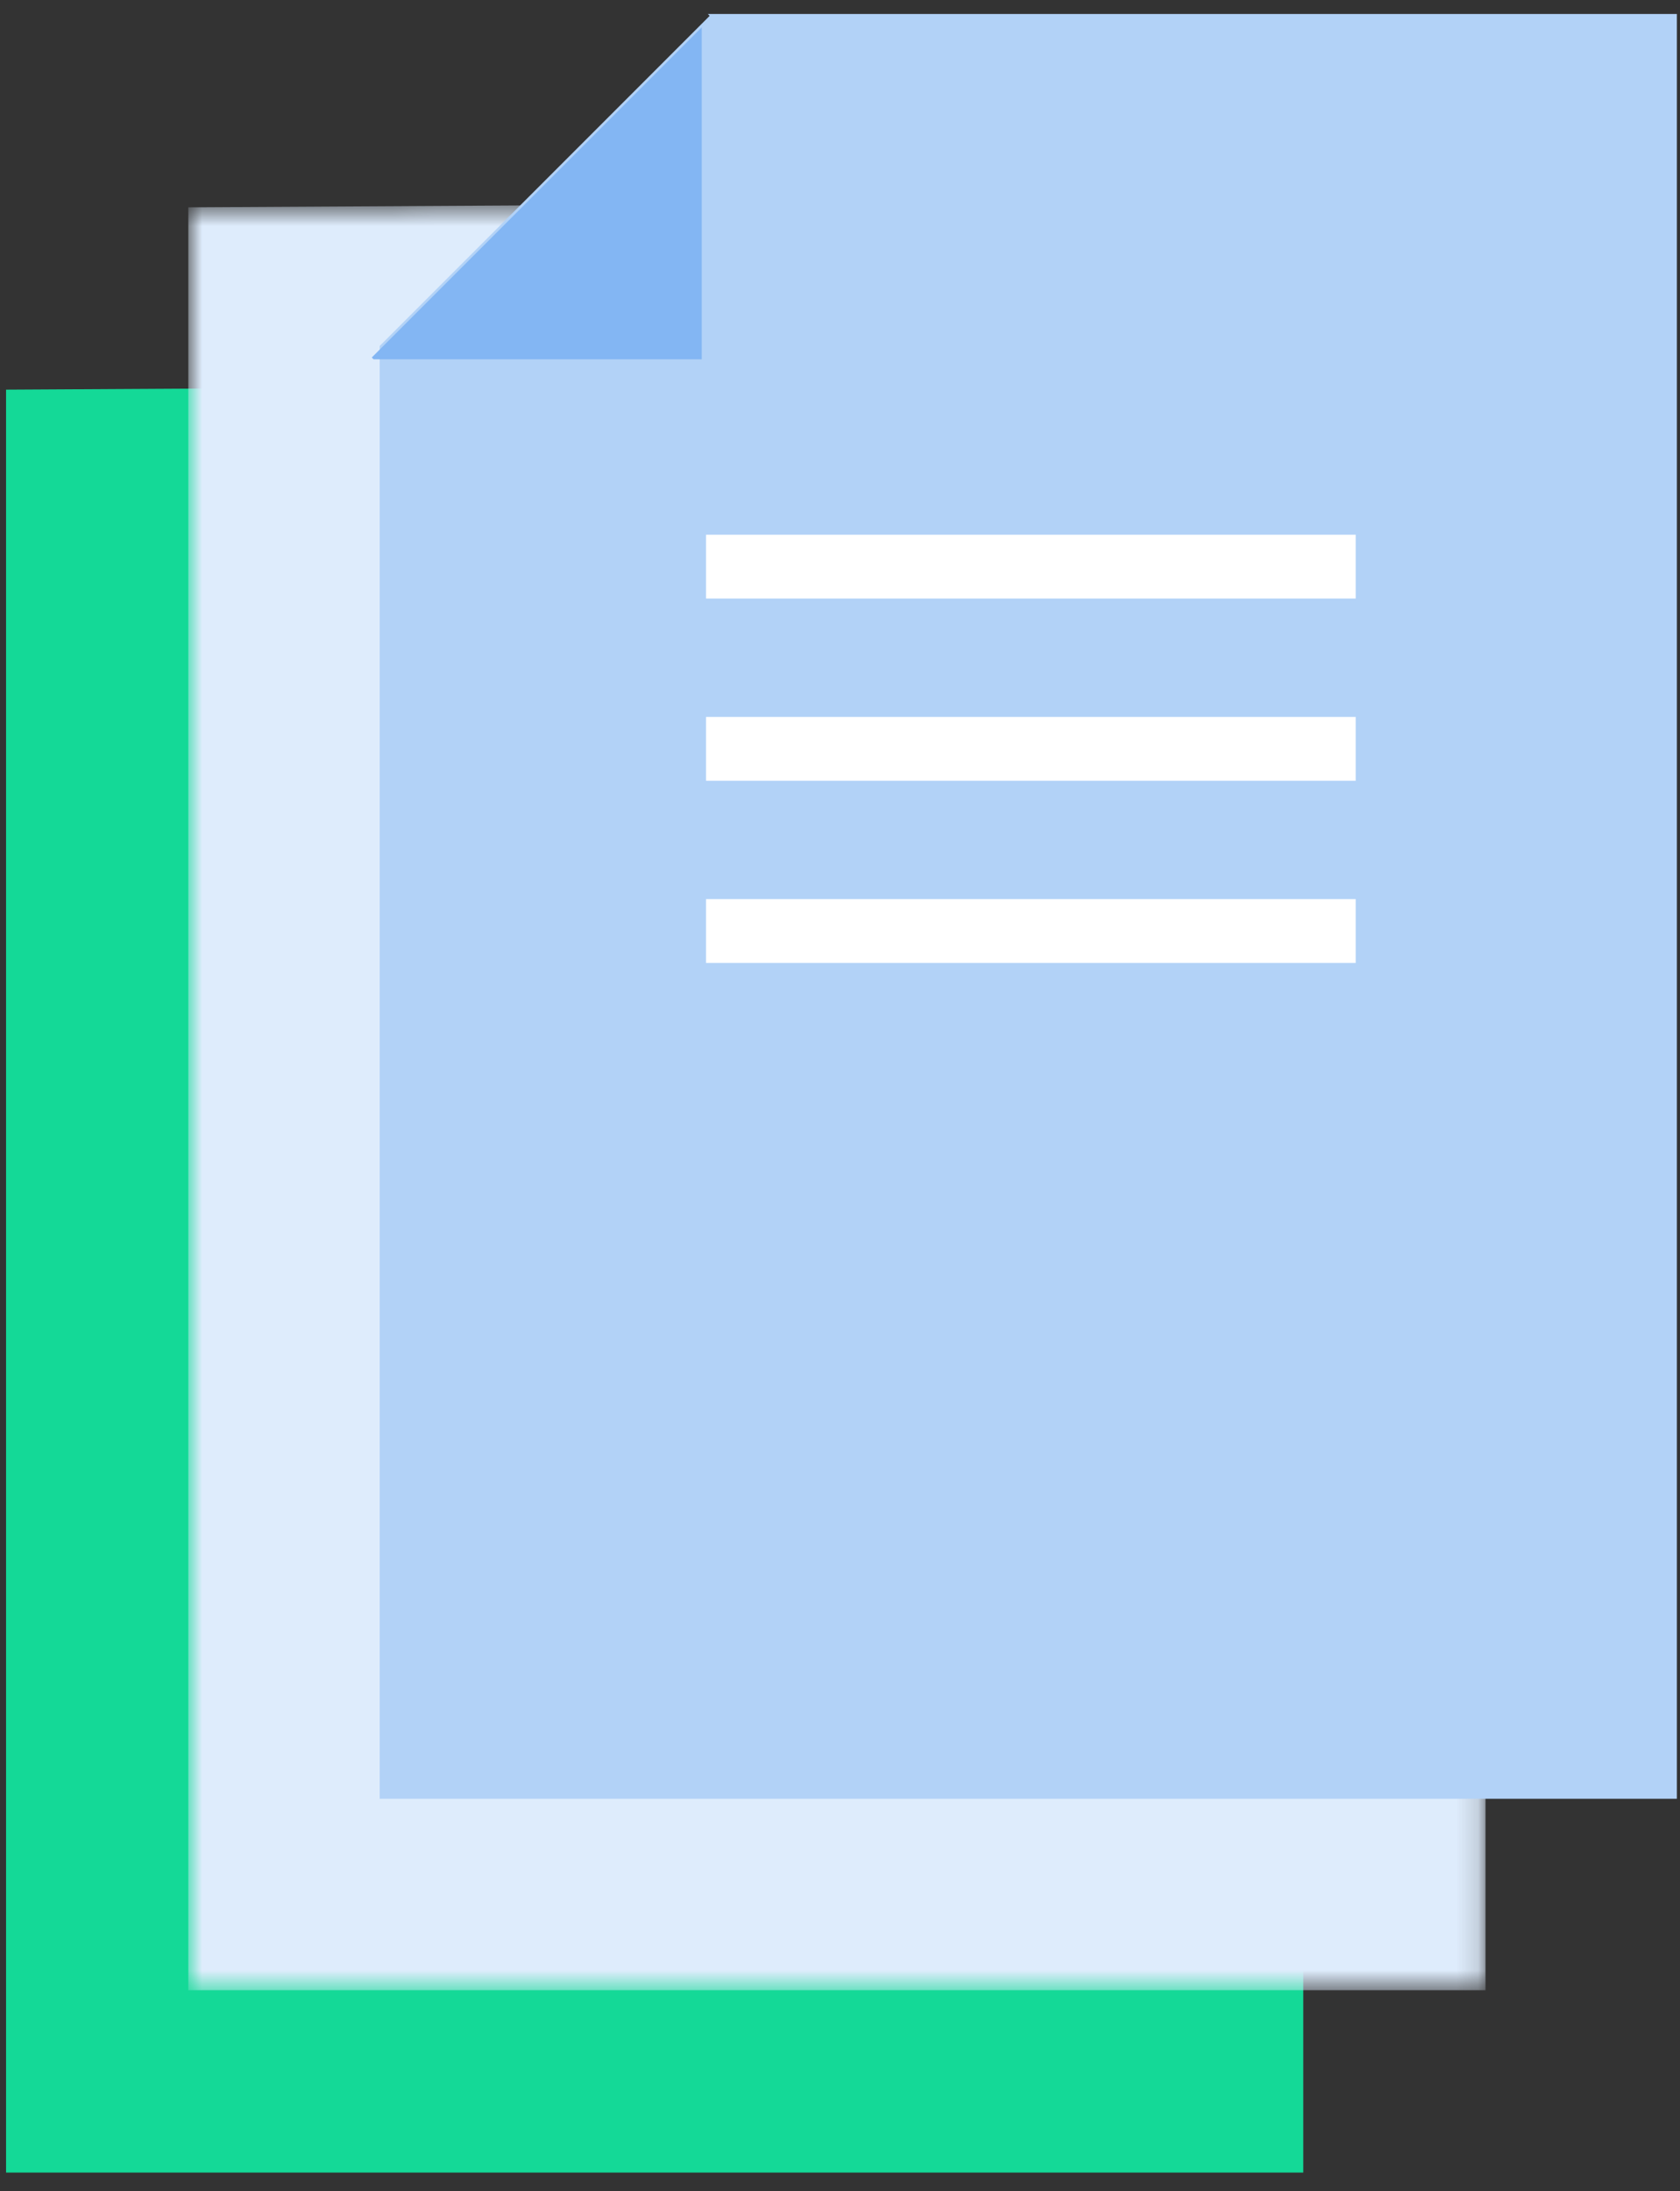
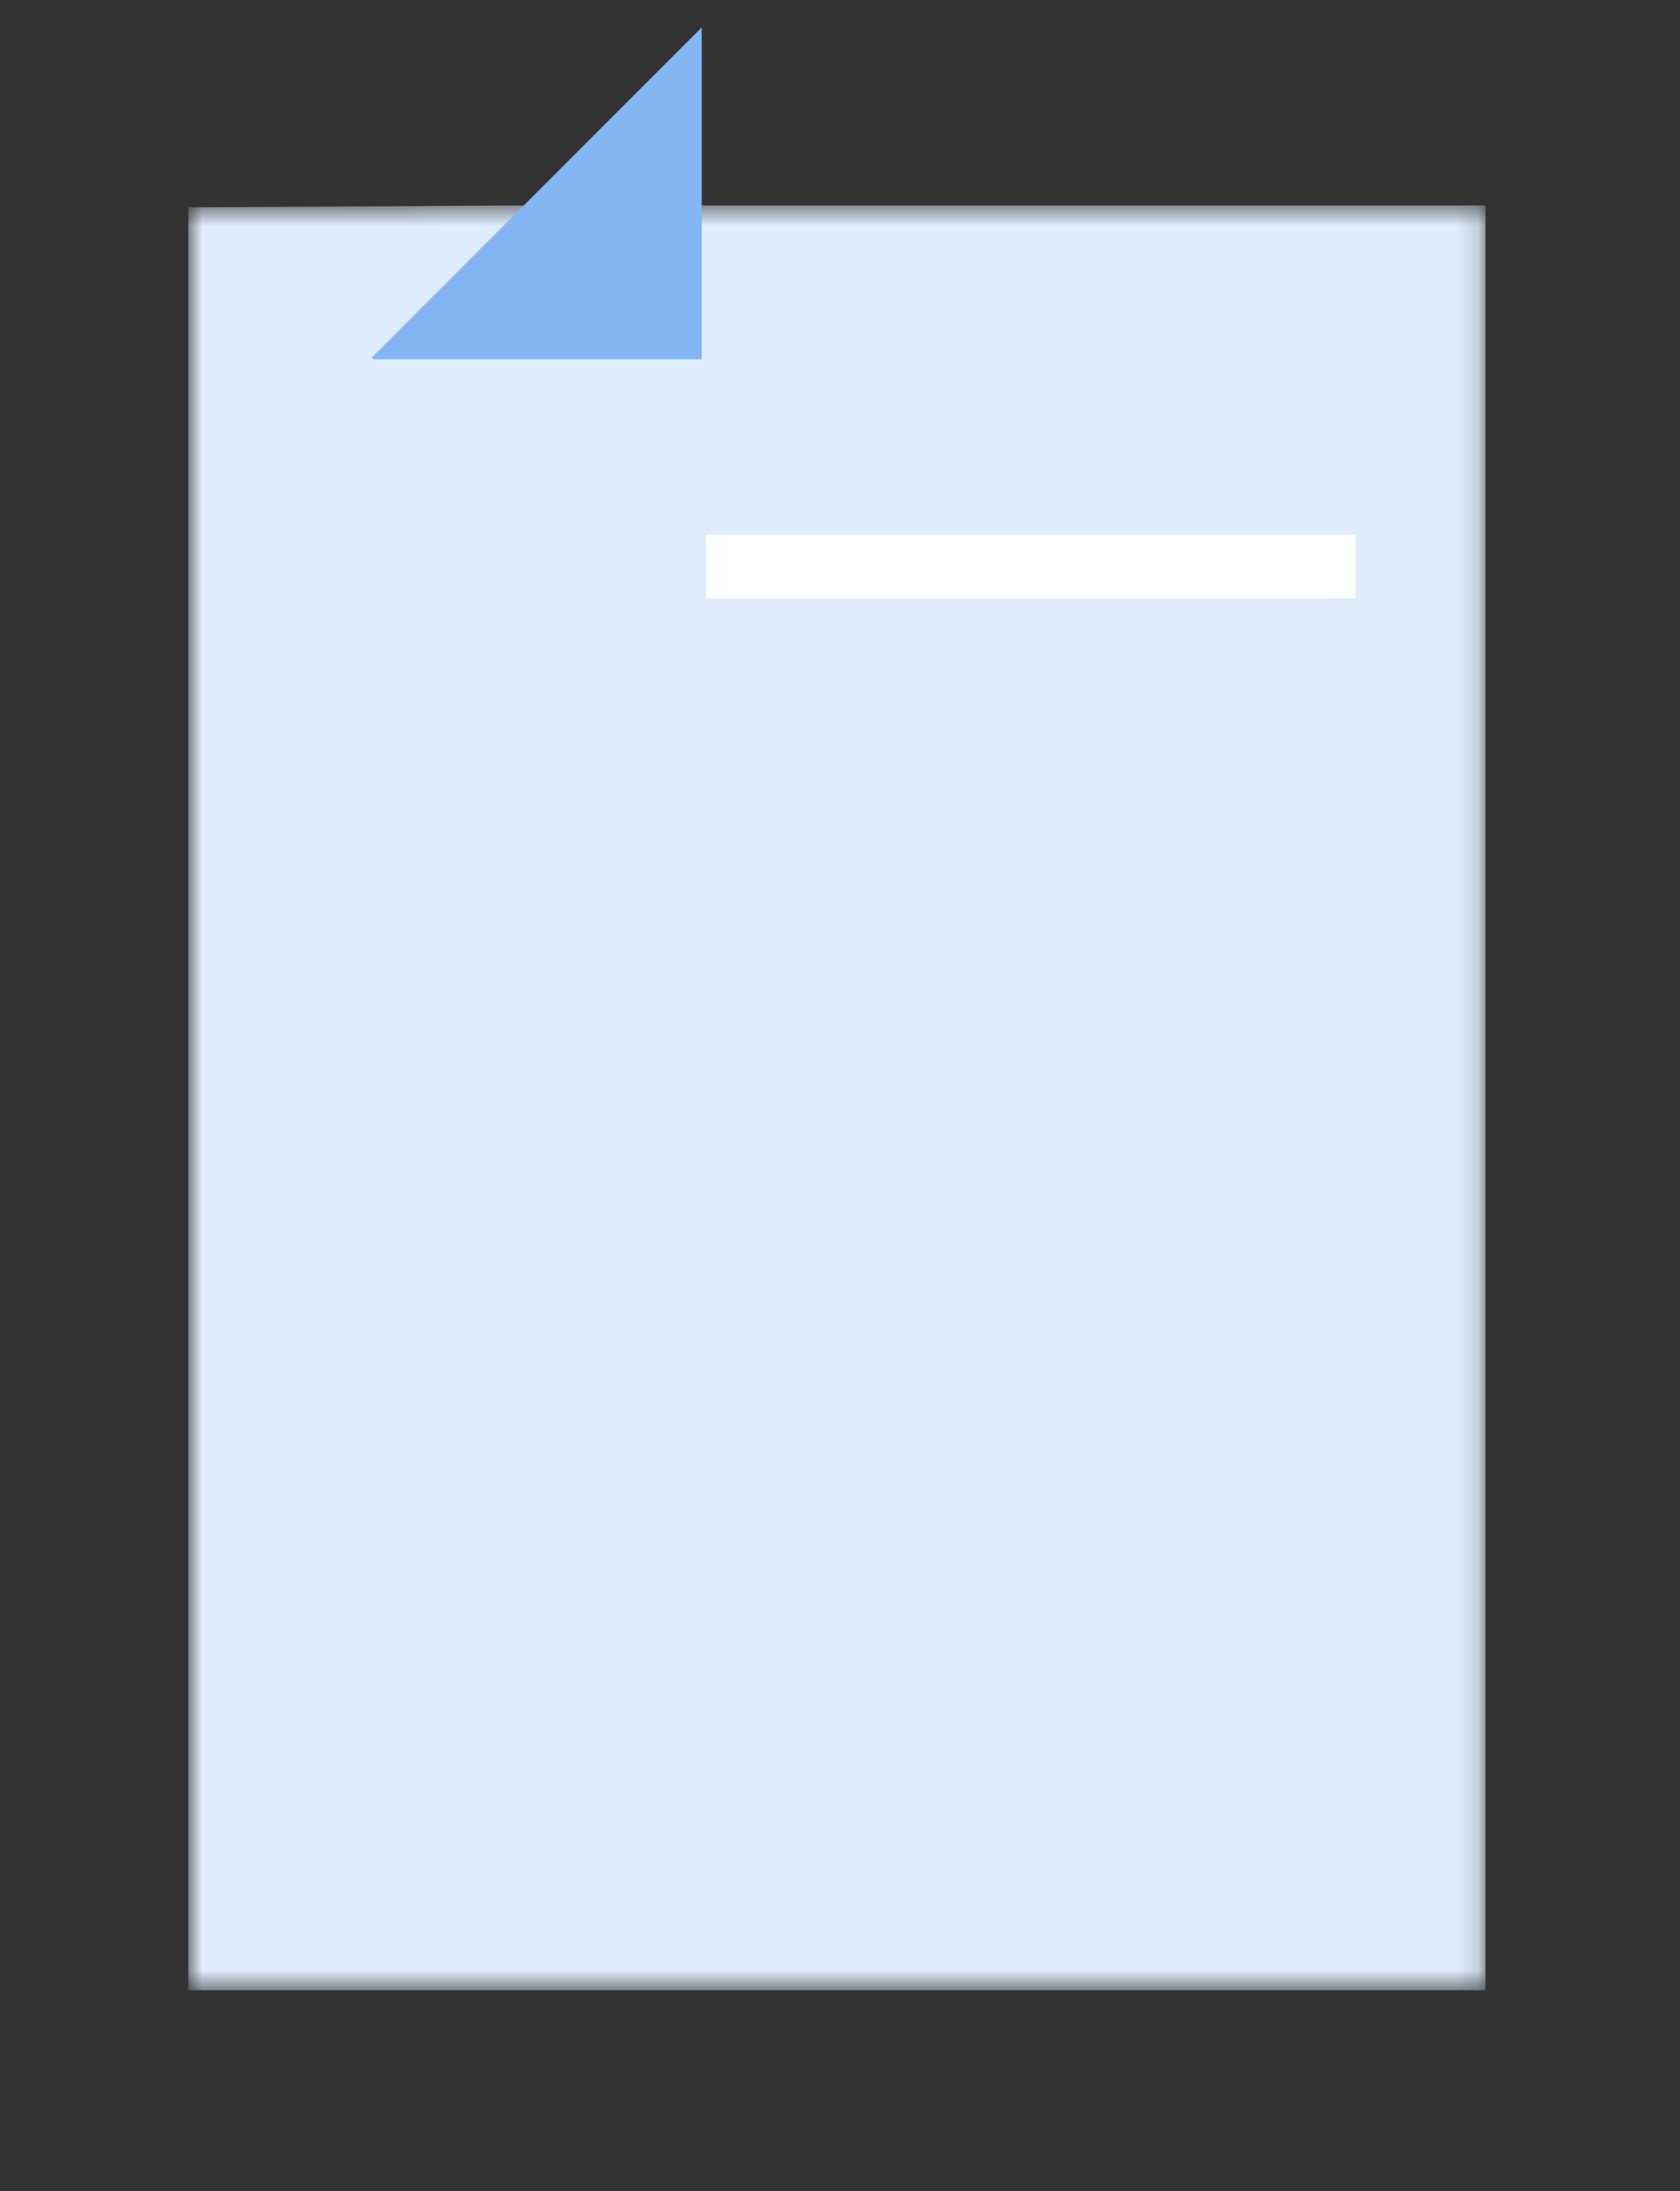
<svg xmlns="http://www.w3.org/2000/svg" xmlns:xlink="http://www.w3.org/1999/xlink" width="79px" height="103px" viewBox="0 0 79 103" version="1.1">
  <rect x="0" y="0" width="79" height="103" fill="#333333" stroke="none" />
  <title>IC-2 Documentation</title>
  <desc>Created with Sketch.</desc>
  <defs>
    <polygon id="path-1" points="0.855 84.43 61.854 84.43 61.854 0.539 16.286 0.539 0.855 0.626" />
  </defs>
  <g id="Iconography" stroke="none" stroke-width="1" fill="none" fill-rule="evenodd">
    <g id="IC-2-Documentation" transform="translate(-36, -24)">
      <g transform="translate(36, 24)">
-         <polygon id="Fill-1" fill="#14D997" points="15.716 18.228 0.285 18.315 0.285 102.119 61.285 102.119 61.285 18.228" />
        <g id="Group-4" transform="translate(8, 9.119)">
          <mask id="mask-2" fill="white">
            <use xlink:href="#path-1" />
          </mask>
          <g id="Clip-3" />
          <polygon id="Fill-2" fill="#DEECFC" mask="url(#mask-2)" points="0.855 84.43 61.854 84.43 61.854 0.539 16.286 0.539 0.855 0.626" />
        </g>
-         <polygon id="Fill-5" fill="#B2D2F7" points="33.286 0.657 33.371 0.745 17.855 16.262 17.855 84.549 78.853 84.549 78.853 0.657" />
        <line x1="33.2" y1="26.633" x2="63.75" y2="26.633" id="Stroke-6" stroke="#FFFFFF" stroke-width="3" />
-         <line x1="33.2" y1="35.198" x2="63.75" y2="35.198" id="Stroke-7" stroke="#FFFFFF" stroke-width="3" />
-         <line x1="33.2" y1="43.762" x2="63.75" y2="43.762" id="Stroke-8" stroke="#FFFFFF" stroke-width="3" />
        <polygon id="Fill-9" fill="#83B6F3" points="17.482 16.804 17.567 16.89 32.999 16.89 32.999 1.286" />
      </g>
    </g>
  </g>
</svg>